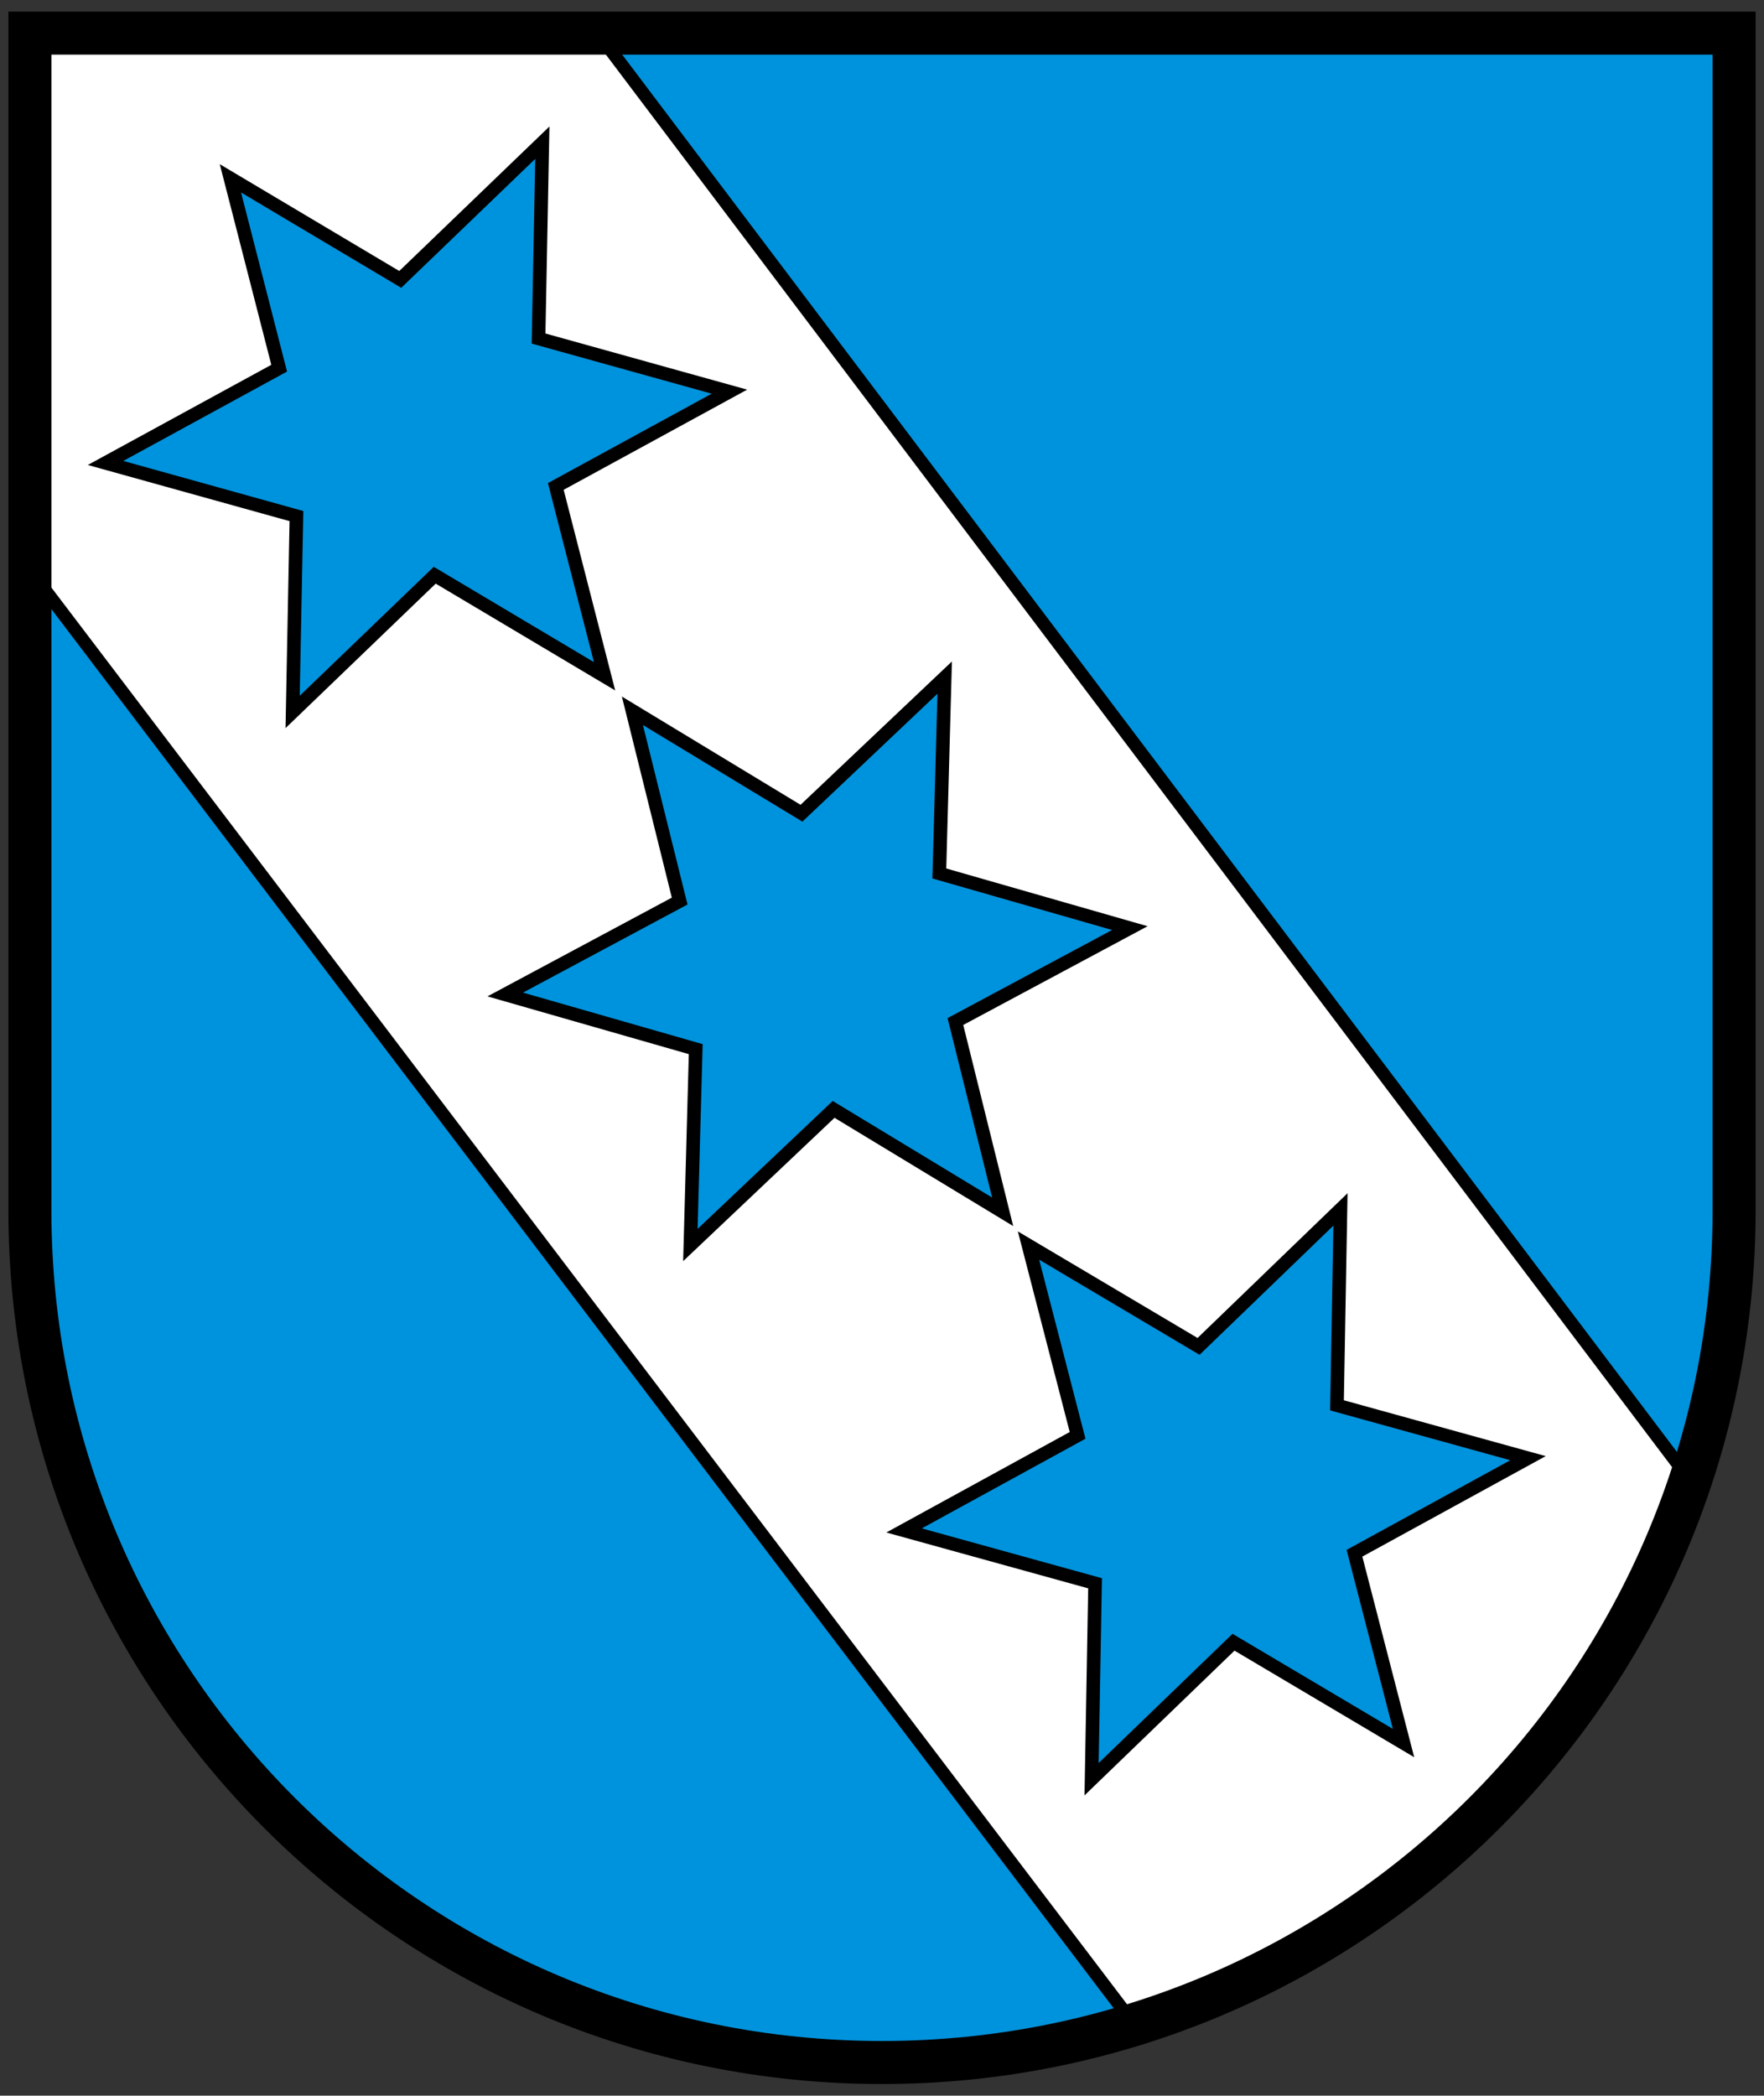
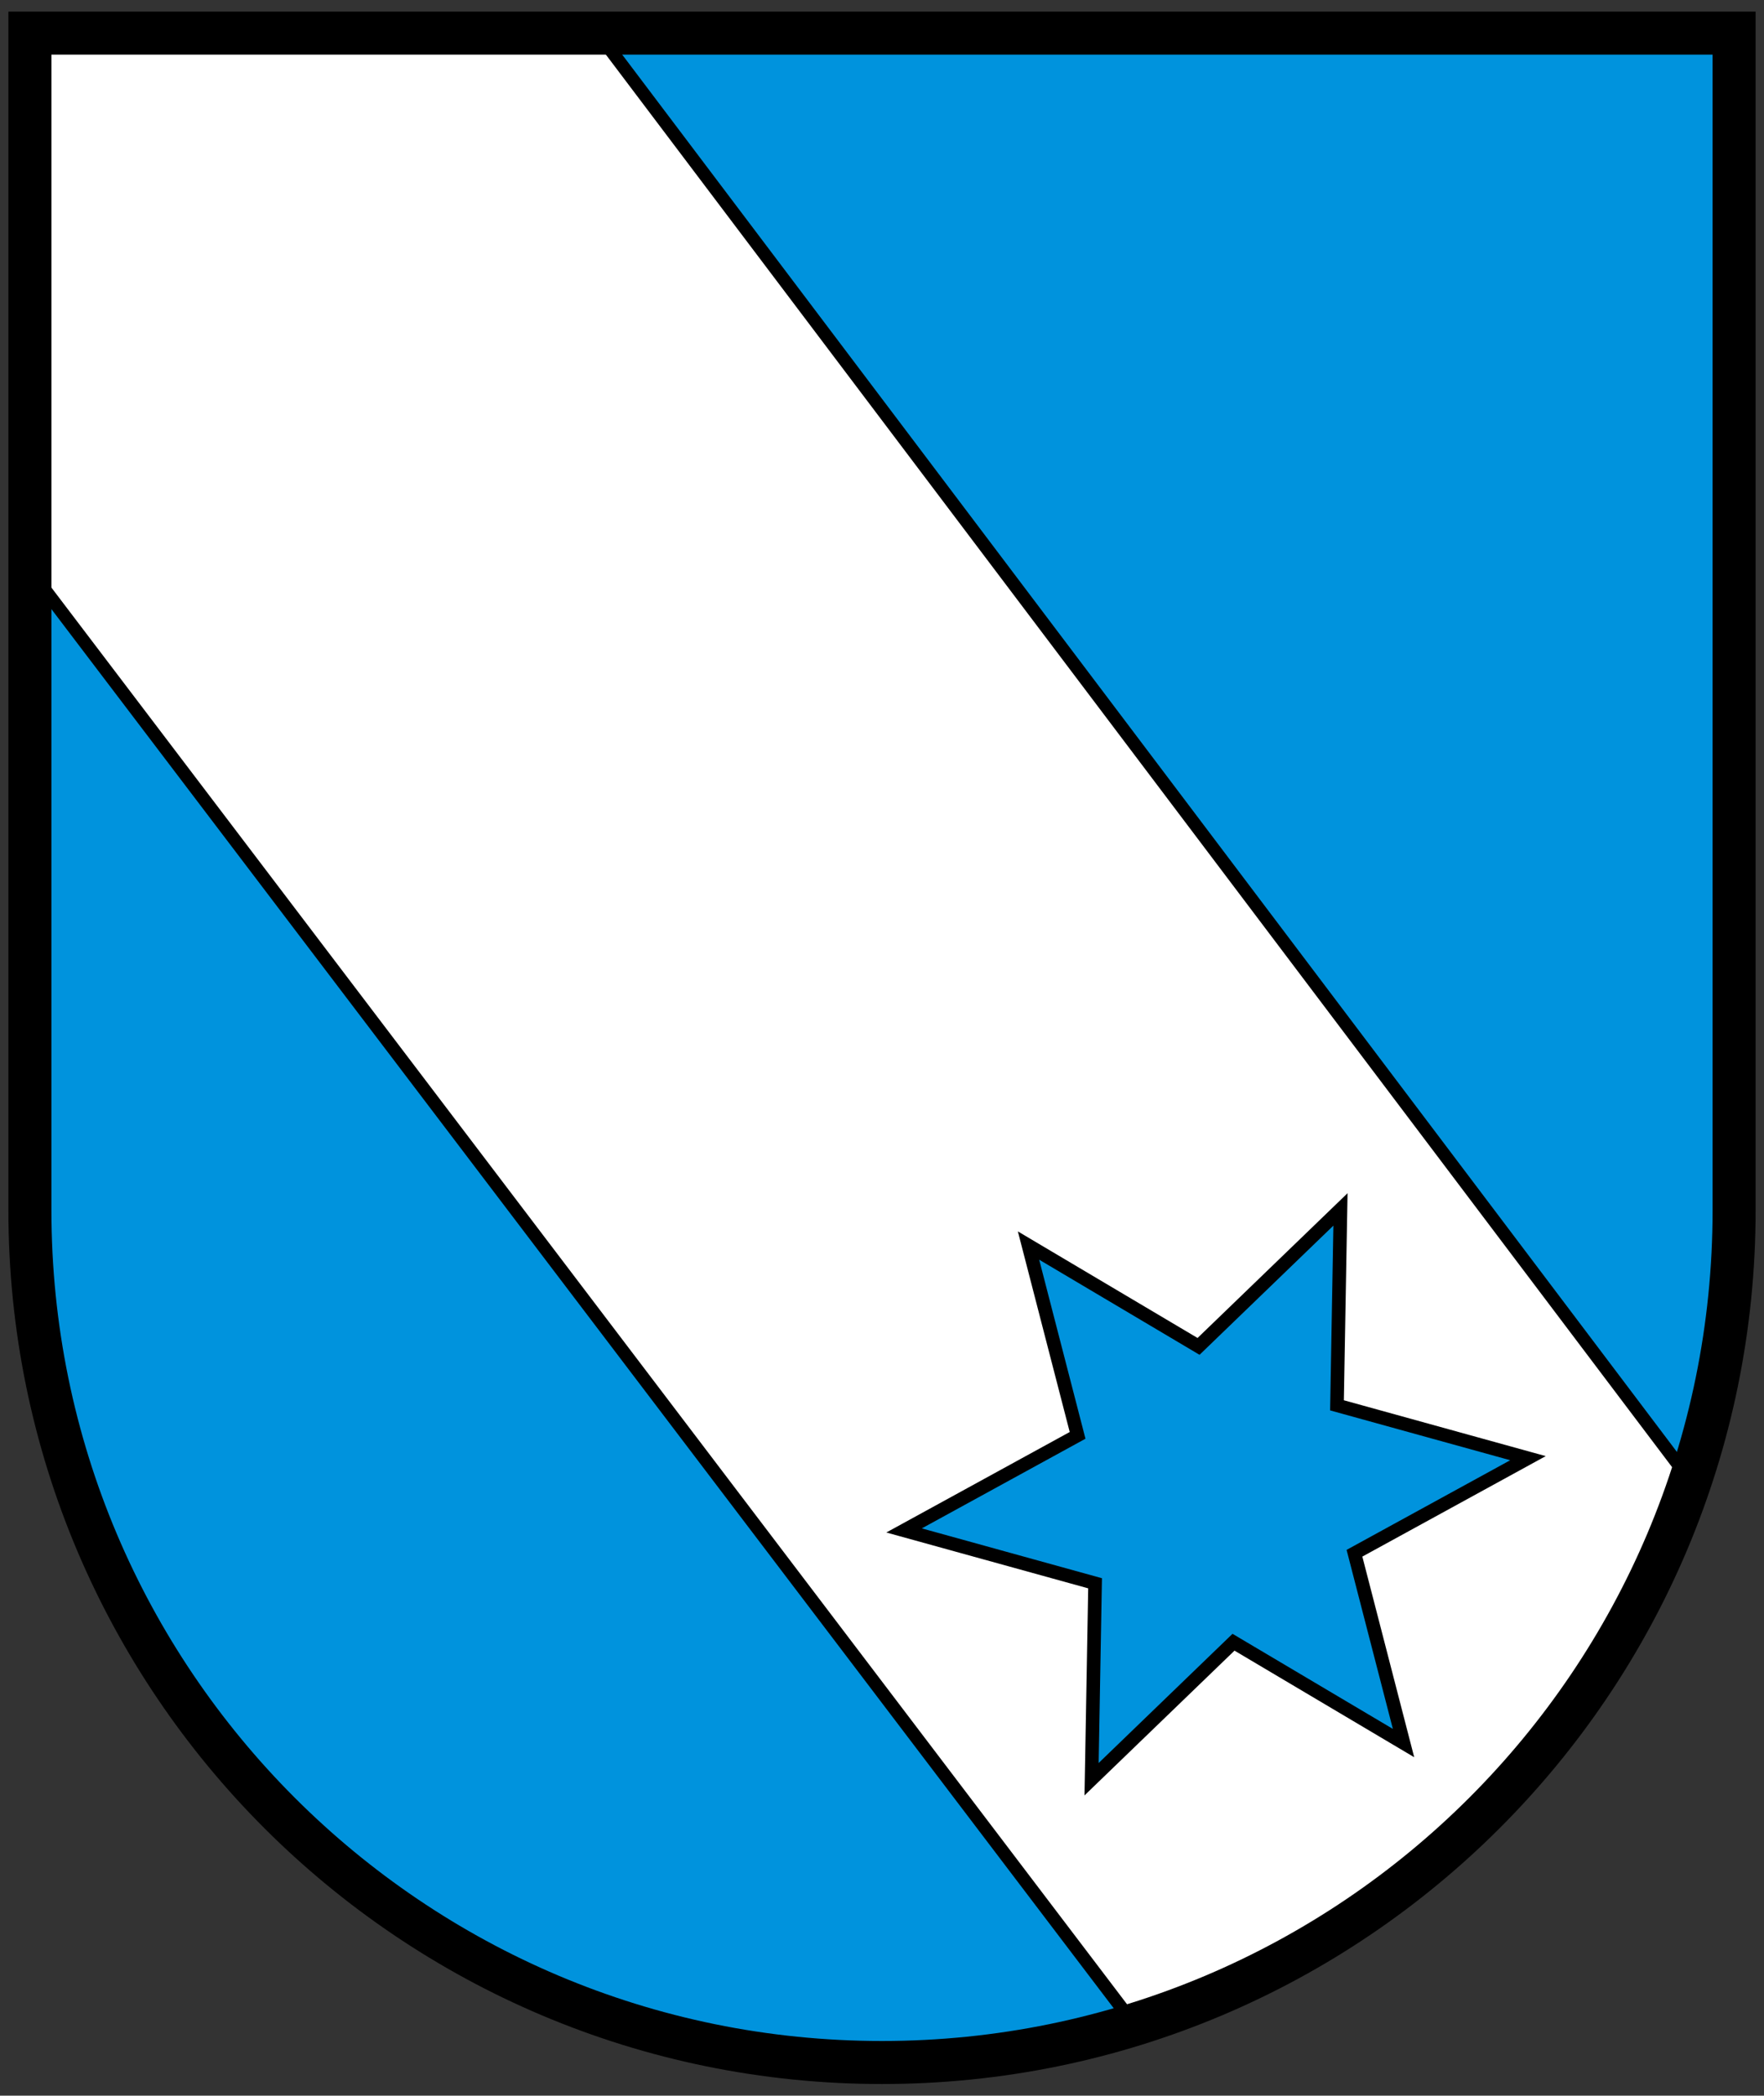
<svg xmlns="http://www.w3.org/2000/svg" width="410" height="487">
  <rect width="100%" height="100%" fill="#333333" stroke="none" />
  <g stroke-width="1.57">
    <path d="M6.949 6.643v283.48c0 102.744 88.245 186.033 197.109 186.033 108.863 0 197.109-83.29 197.109-186.032V6.643z" fill="#0093dd" />
    <path d="M200-.188 1.5 1.5v203.59l388.03 543.22c95.367-29.34 170.48-105.1 199.25-201.03z" fill="#fff" fill-rule="evenodd" stroke="#000" stroke-width="4.709" transform="matrix(.657 0 0 .618 5.963 5.716)" />
    <g stroke-width="1.696">
      <g fill="#0093dd" fill-rule="evenodd" stroke="#000" stroke-width="2.183">
-         <path transform="matrix(1.168 -.842 .852 1.153 -1117.14 495.46)" d="m885.68 296.01-31.633-3.998-11.879 29.589-12.354-29.394-31.564 4.507 19.279-25.396-19.685-25.082 31.633 3.998 11.879-29.589 12.354 29.394 31.564-4.507-19.279 25.396z" />
-         <path transform="matrix(1.175 -.833 .843 1.16 -1027.61 610.078)" d="m885.68 296.01-31.633-3.998-11.879 29.589-12.354-29.394-31.564 4.507 19.279-25.396-19.685-25.082 31.633 3.998 11.879-29.589 12.354 29.394 31.564-4.507-19.279 25.396z" />
        <path transform="matrix(1.167 -.844 .854 1.152 -931.239 745.369)" d="m885.68 296.01-31.633-3.998-11.879 29.589-12.354-29.394-31.564 4.507 19.279-25.396-19.685-25.082 31.633 3.998 11.879-29.589 12.354 29.394 31.564-4.507-19.279 25.396z" />
      </g>
    </g>
  </g>
  <path d="M6.951 7.698v273.55c0 109.38 88.67 198.05 198.05 198.05s198.05-88.669 198.05-198.05V7.698z" fill="none" stroke="#000" stroke-width="10" />
</svg>